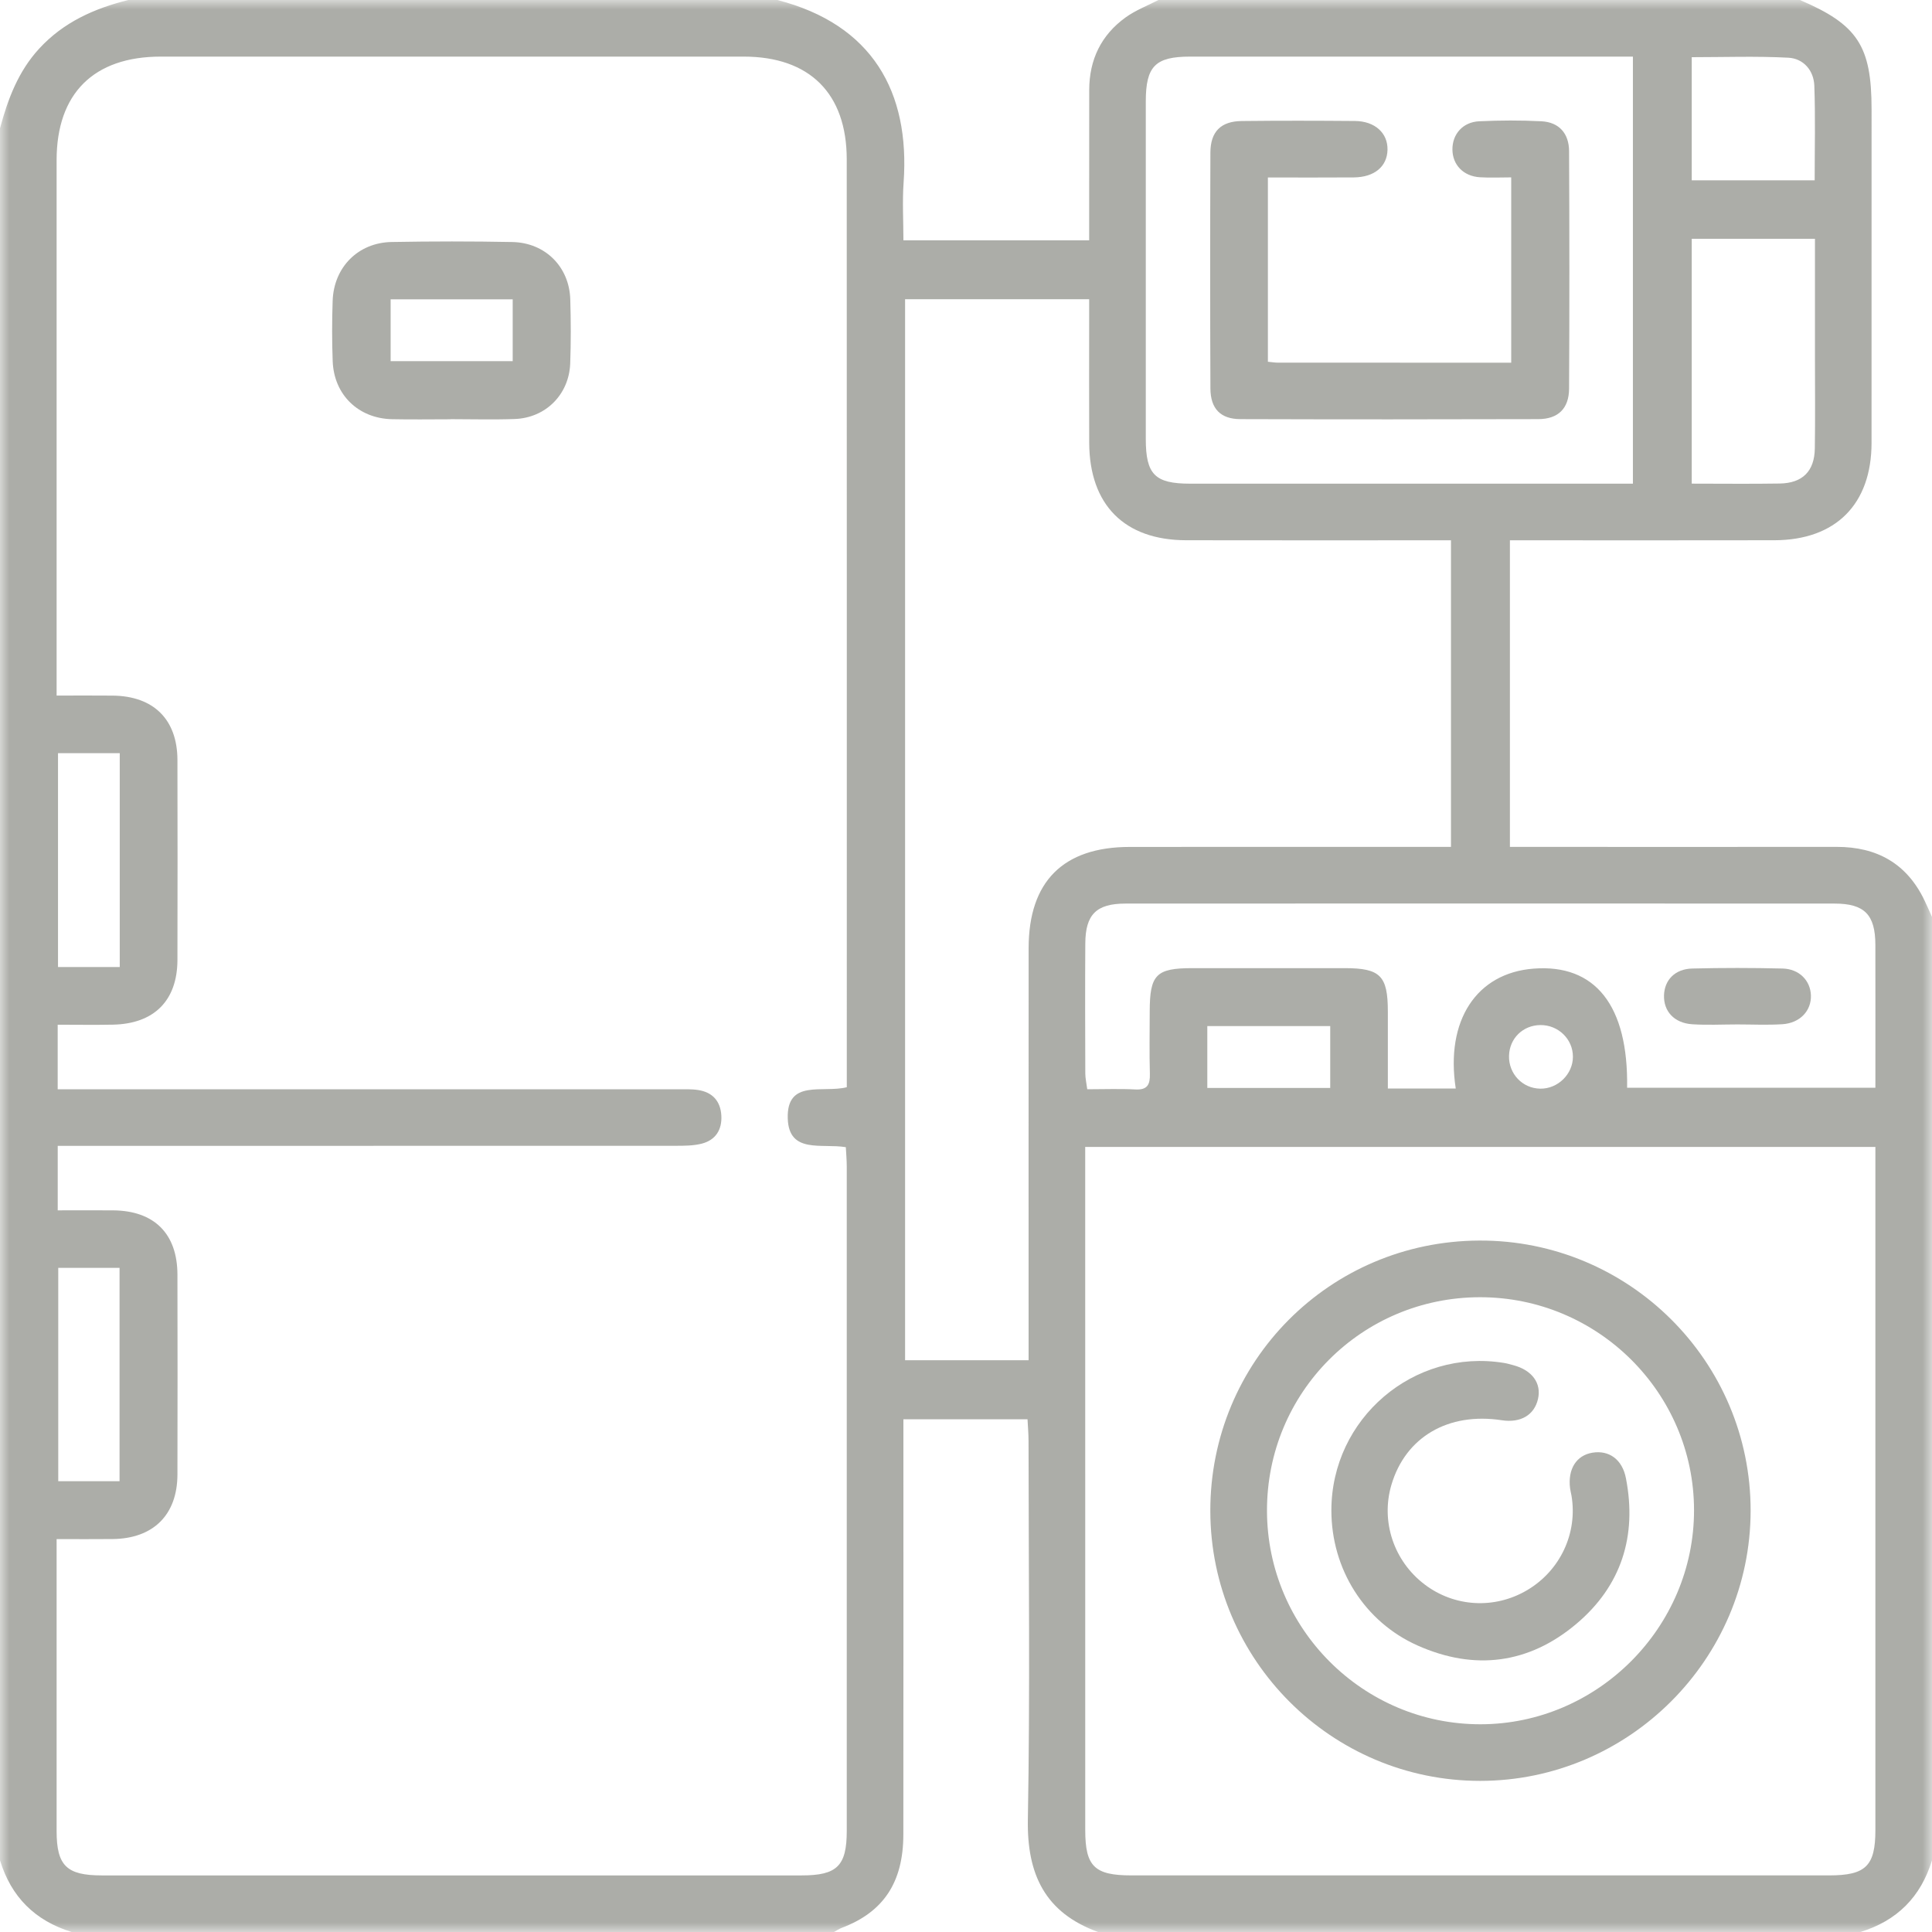
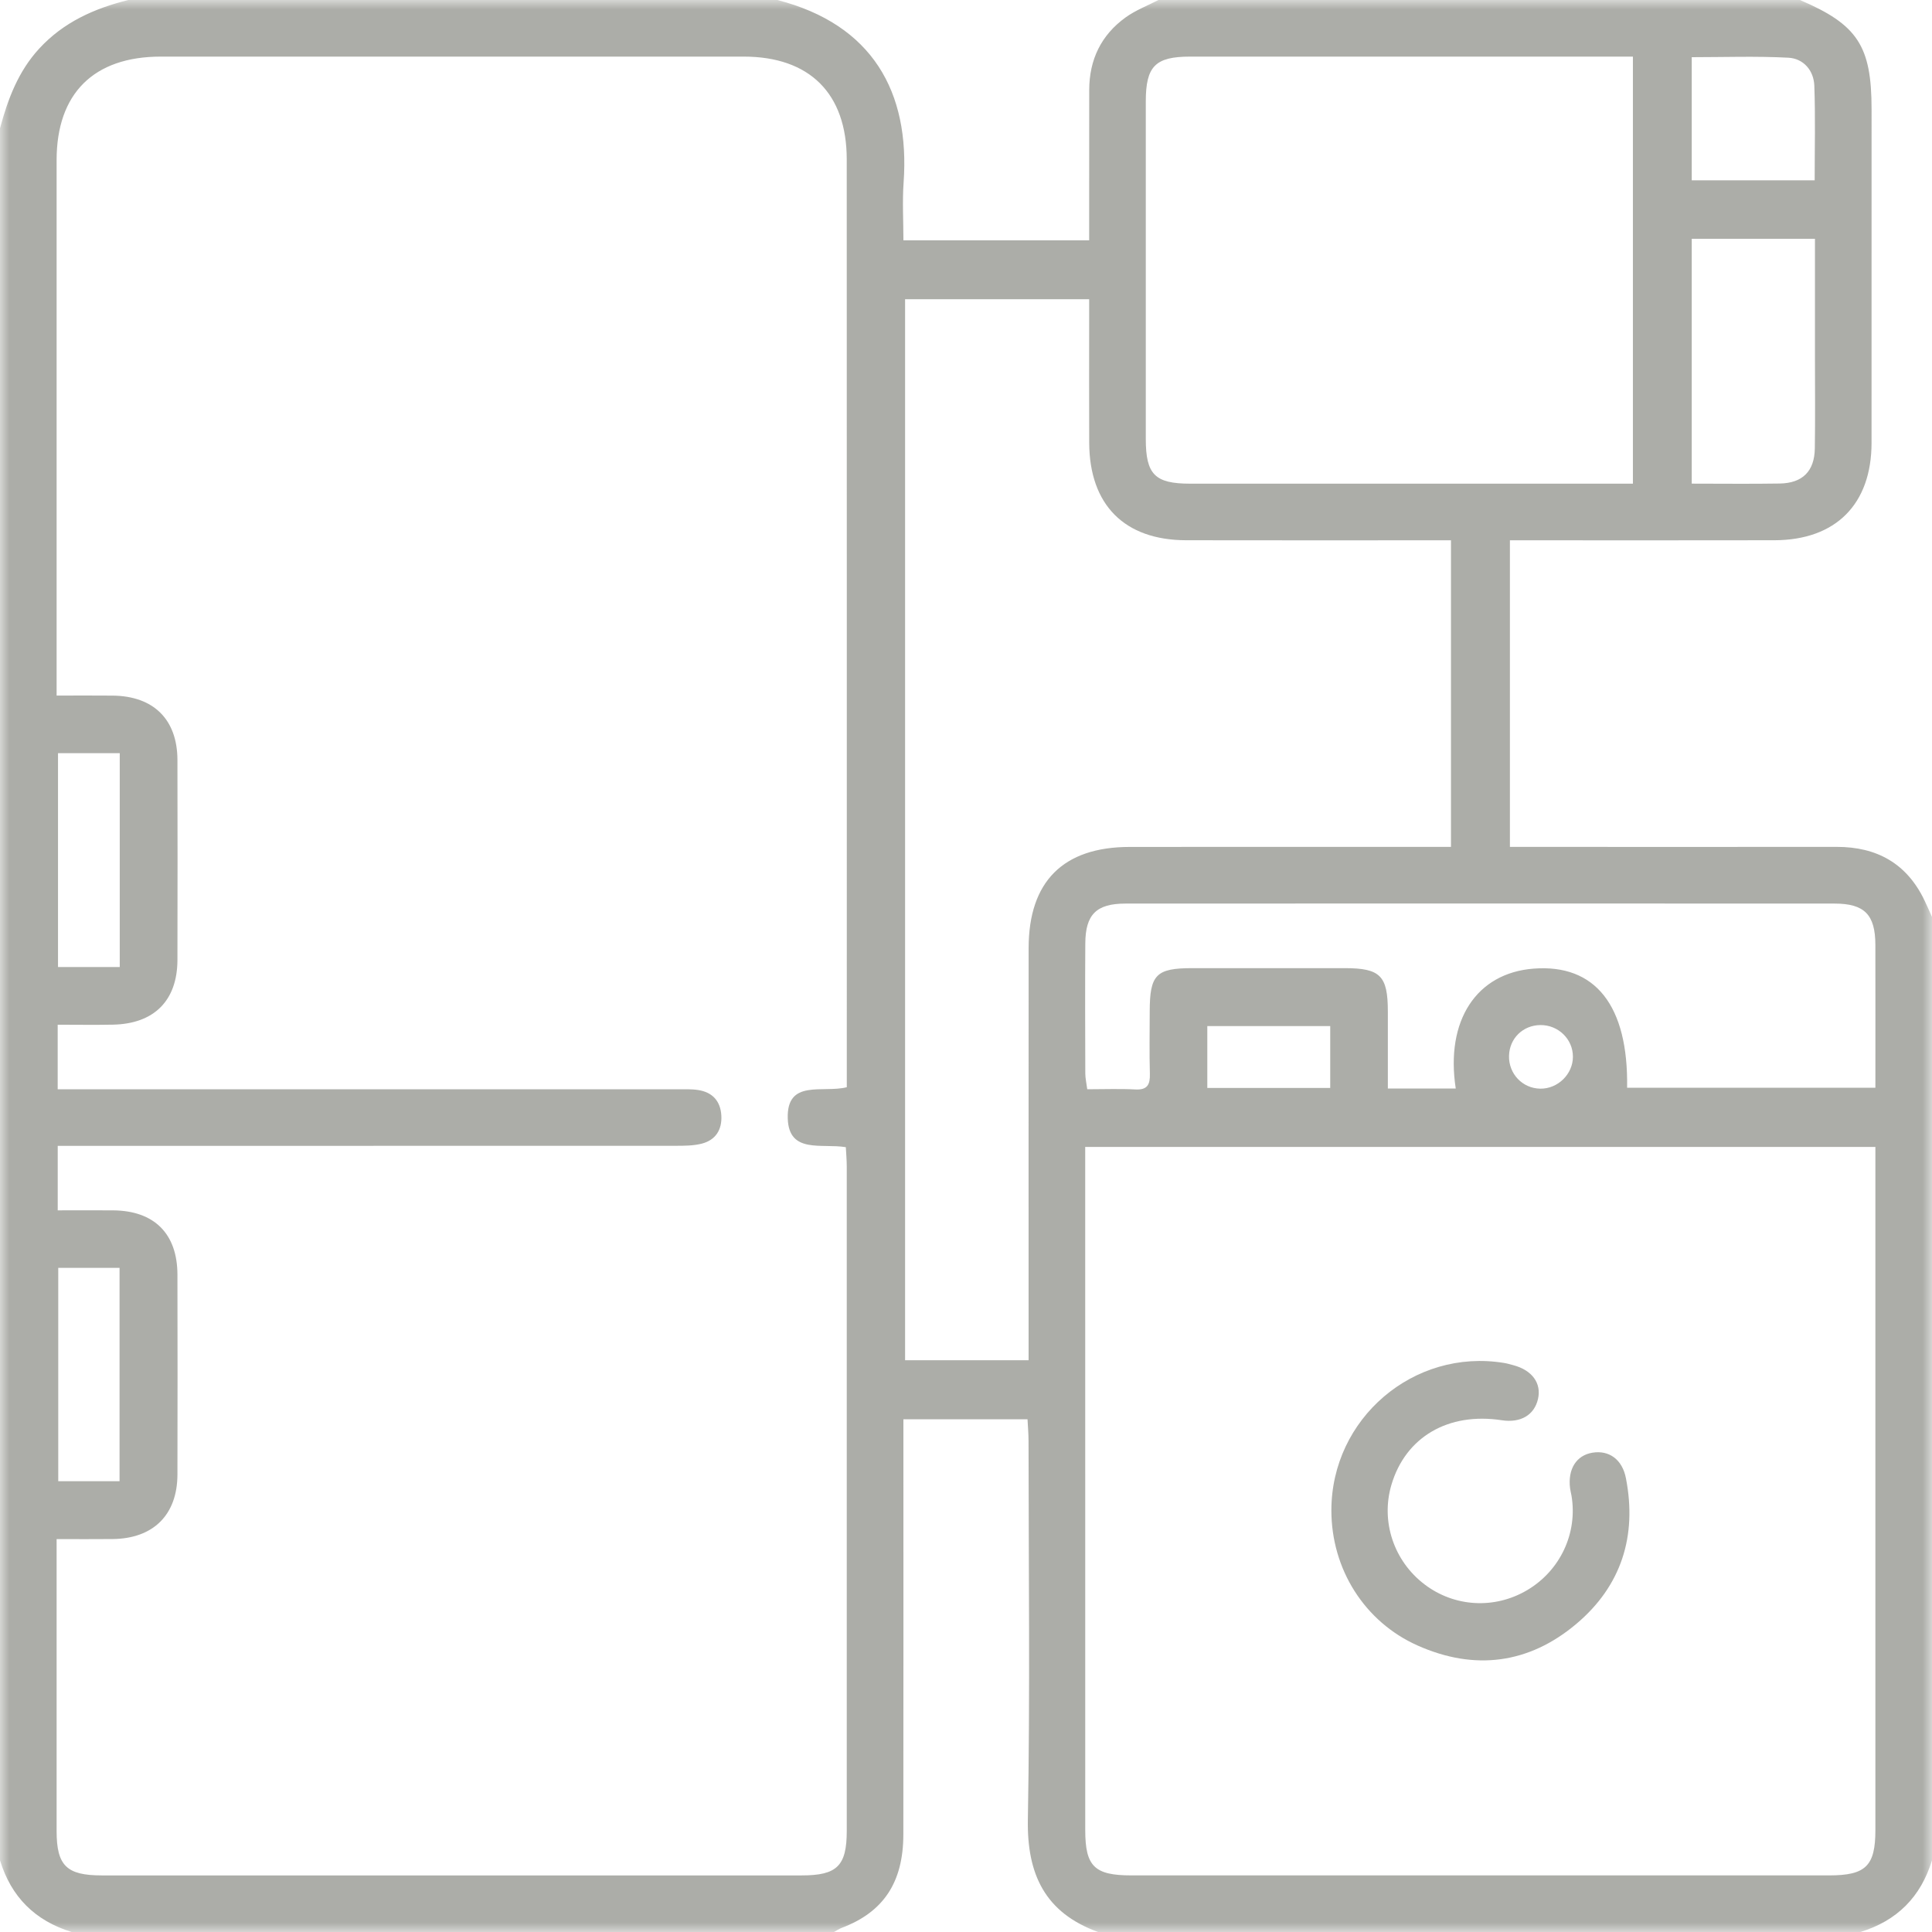
<svg xmlns="http://www.w3.org/2000/svg" xmlns:xlink="http://www.w3.org/1999/xlink" width="100px" height="100px" viewBox="0 0 100 100" version="1.1">
  <title>Group 10</title>
  <desc>Created with Sketch.</desc>
  <defs>
    <polygon id="path-1" points="0 0 100 0 100 100 0 100" />
    <polygon id="path-3" points="0 100 100 100 100 0 0 0" />
  </defs>
  <g id="Icone" stroke="none" stroke-width="1" fill="none" fill-rule="evenodd">
    <g transform="translate(-953, -107)" id="Group-10">
      <g transform="translate(953, 107)">
        <g id="Group-3">
          <mask id="mask-2" fill="white">
            <use xlink:href="#path-1" />
          </mask>
          <g id="Clip-2" />
          <path d="M81.414,54.698 C81.416,53.785 80.656,53.047 79.727,53.057 C78.823,53.068 78.13,53.748 78.107,54.648 C78.083,55.579 78.803,56.336 79.725,56.349 C80.632,56.362 81.413,55.599 81.414,54.698 L81.414,54.698 Z M62.49,56.313 L68.852,56.313 L68.852,53.11 L62.49,53.11 L62.49,56.313 Z M3.015,76.667 L6.188,76.667 L6.188,65.623 L3.015,65.623 L3.015,76.667 Z M3.003,50.052 L6.198,50.052 L6.198,38.985 L3.003,38.985 L3.003,50.052 Z M93.927,9.332 C93.927,7.667 93.968,6.05 93.909,4.435 C93.88,3.642 93.344,3.028 92.564,2.987 C90.893,2.899 89.214,2.96 87.564,2.96 L87.564,9.332 L93.927,9.332 Z M93.942,12.361 L87.564,12.361 L87.564,25.033 C89.135,25.033 90.628,25.052 92.12,25.027 C93.299,25.008 93.917,24.39 93.935,23.213 C93.959,21.655 93.942,20.096 93.942,18.538 L93.942,12.361 Z M75.349,56.34 C74.806,52.807 76.431,50.364 79.378,50.136 C82.575,49.888 84.287,52.052 84.219,56.301 L97.07,56.301 C97.07,53.782 97.074,51.344 97.069,48.905 C97.065,47.348 96.511,46.77 94.96,46.769 C82.725,46.763 70.49,46.762 58.255,46.769 C56.746,46.77 56.184,47.334 56.175,48.83 C56.16,51.075 56.168,53.321 56.175,55.566 C56.176,55.812 56.234,56.057 56.276,56.38 C57.145,56.38 57.955,56.347 58.762,56.39 C59.394,56.424 59.532,56.135 59.517,55.575 C59.487,54.503 59.508,53.428 59.509,52.354 C59.512,50.45 59.84,50.113 61.702,50.111 C64.338,50.109 66.974,50.109 69.609,50.111 C71.444,50.113 71.833,50.505 71.835,52.349 C71.836,53.667 71.835,54.985 71.835,56.34 L75.349,56.34 Z M84.519,2.93 L83.461,2.93 C76.176,2.93 68.891,2.929 61.605,2.93 C59.798,2.931 59.307,3.424 59.306,5.254 C59.303,11.075 59.303,16.897 59.306,22.719 C59.307,24.561 59.777,25.034 61.602,25.035 C68.888,25.037 76.173,25.036 83.458,25.036 L84.519,25.036 L84.519,2.93 Z M75.102,43.835 L75.102,27.966 L73.988,27.966 C69.789,27.966 65.59,27.972 61.391,27.963 C58.2,27.956 56.391,26.132 56.377,22.921 C56.368,20.804 56.375,18.689 56.375,16.573 L56.375,15.488 L46.847,15.488 L46.847,70.406 L53.24,70.406 L53.24,69.19 C53.24,62.485 53.237,55.779 53.242,49.073 C53.244,45.627 55.031,43.839 58.472,43.837 C63.615,43.832 68.758,43.835 73.901,43.835 L75.102,43.835 Z M56.17,59.364 L56.17,60.454 C56.17,71.878 56.169,83.302 56.172,94.726 C56.172,96.604 56.651,97.07 58.555,97.07 C70.598,97.071 82.64,97.071 94.682,97.07 C96.572,97.07 97.07,96.581 97.07,94.723 L97.07,60.451 L97.07,59.364 L56.17,59.364 Z M2.986,56.381 L4.203,56.381 C14.489,56.381 24.775,56.38 35.061,56.382 C35.42,56.382 35.782,56.365 36.134,56.419 C36.874,56.531 37.291,56.99 37.336,57.734 C37.38,58.473 37.042,59.013 36.315,59.197 C35.882,59.306 35.414,59.306 34.961,59.306 C24.707,59.311 14.453,59.31 4.199,59.31 L2.988,59.31 L2.988,62.647 C3.98,62.647 4.917,62.641 5.854,62.648 C7.98,62.664 9.179,63.853 9.184,65.972 C9.192,69.422 9.192,72.873 9.184,76.323 C9.178,78.408 7.938,79.637 5.833,79.661 C4.897,79.672 3.962,79.663 2.93,79.663 L2.93,80.709 C2.93,85.396 2.929,90.084 2.93,94.771 C2.931,96.565 3.445,97.071 5.268,97.071 C17.345,97.071 29.422,97.071 41.499,97.071 C43.325,97.071 43.828,96.579 43.828,94.768 C43.831,83.31 43.83,71.852 43.828,60.393 C43.828,60.05 43.797,59.706 43.78,59.378 C42.537,59.168 40.832,59.739 40.774,57.893 C40.71,55.834 42.593,56.589 43.83,56.274 L43.83,55.316 C43.83,39.626 43.833,23.936 43.827,8.246 C43.825,4.835 41.903,2.931 38.496,2.93 C28.437,2.929 18.379,2.929 8.32,2.93 C4.849,2.931 2.931,4.837 2.93,8.29 C2.929,17.144 2.93,25.998 2.93,34.852 L2.93,36.003 C3.965,36.003 4.9,35.995 5.835,36.005 C7.951,36.027 9.179,37.241 9.184,39.335 C9.192,42.785 9.192,46.236 9.184,49.686 C9.179,51.787 7.979,52.992 5.852,53.036 C4.915,53.055 3.978,53.039 2.986,53.039 L2.986,56.381 Z M0,96.289 L0,6.641 C0.406,5.134 0.939,3.7 2.029,2.516 C3.289,1.145 4.885,0.437 6.641,-0 L40.234,-0 C45.146,1.262 47.104,4.749 46.771,9.441 C46.7,10.437 46.761,11.443 46.761,12.441 L56.375,12.441 L56.375,11.309 C56.376,9.095 56.378,6.882 56.378,4.669 C56.377,3.096 56.992,1.814 58.266,0.898 C58.78,0.528 59.393,0.295 59.961,-0 L93.164,-0 C96.147,1.273 96.872,2.377 96.872,5.652 C96.872,11.41 96.875,17.168 96.871,22.926 C96.868,26.098 95.018,27.956 91.845,27.963 C87.648,27.972 83.452,27.966 79.255,27.966 L78.153,27.966 L78.153,43.835 L79.35,43.835 C84.587,43.836 89.825,43.84 95.062,43.834 C97.145,43.831 98.691,44.691 99.607,46.595 C99.745,46.881 99.87,47.172 100,47.461 L100,96.289 C99.421,98.184 98.187,99.424 96.289,100 L56.836,100 C54.101,99.006 53.15,97.029 53.202,94.174 C53.319,87.643 53.24,81.108 53.237,74.574 C53.236,74.202 53.203,73.83 53.184,73.462 L46.76,73.462 L46.76,74.671 C46.76,81.431 46.765,88.193 46.757,94.954 C46.754,97.435 45.724,98.971 43.572,99.784 C43.43,99.838 43.3,99.927 43.164,100 L3.711,100 C1.818,99.419 0.577,98.186 0,96.289 L0,96.289 Z" id="Fill-1" fill="#ACADA8" mask="url(#mask-2)" />
        </g>
        <mask id="mask-4" fill="white">
          <use xlink:href="#path-3" />
        </mask>
        <g id="Clip-5" />
-         <path d="M20.219,18.692 L26.537,18.692 L26.537,15.492 L20.219,15.492 L20.219,18.692 Z M23.324,21.702 C22.314,21.702 21.306,21.72 20.297,21.698 C18.552,21.662 17.285,20.437 17.22,18.696 C17.18,17.657 17.183,16.613 17.218,15.573 C17.275,13.834 18.535,12.558 20.267,12.526 C22.35,12.488 24.433,12.487 26.516,12.527 C28.222,12.56 29.467,13.811 29.517,15.494 C29.551,16.599 29.554,17.708 29.514,18.813 C29.454,20.419 28.244,21.631 26.642,21.688 C25.538,21.728 24.431,21.696 23.324,21.696 L23.324,21.702 Z" id="Fill-4" fill="#ACADA8" mask="url(#mask-4)" />
-         <path d="M65.579,78.203 C65.592,84.299 70.558,89.259 76.639,89.248 C82.698,89.237 87.689,84.227 87.683,78.162 C87.676,72.083 82.696,67.135 76.596,67.144 C70.478,67.153 65.565,72.084 65.579,78.203 M62.646,78.208 C62.635,70.47 68.825,64.245 76.565,64.211 C84.314,64.177 90.623,70.461 90.612,78.202 C90.6,85.884 84.304,92.173 76.618,92.178 C68.921,92.182 62.657,85.919 62.646,78.208" id="Fill-6" fill="#ACADA8" mask="url(#mask-4)" />
-         <path d="M65.626,9.186 L65.626,18.724 C65.831,18.743 65.986,18.771 66.142,18.771 C70.143,18.773 74.143,18.773 78.22,18.773 L78.22,9.181 C77.68,9.181 77.137,9.209 76.598,9.175 C75.745,9.121 75.186,8.535 75.177,7.743 C75.169,6.947 75.714,6.316 76.564,6.277 C77.635,6.227 78.713,6.222 79.783,6.277 C80.707,6.325 81.21,6.918 81.215,7.819 C81.235,11.919 81.238,16.019 81.215,20.119 C81.209,21.147 80.646,21.691 79.626,21.694 C74.484,21.709 69.343,21.71 64.201,21.694 C63.175,21.691 62.655,21.156 62.651,20.102 C62.634,16.035 62.634,11.967 62.65,7.899 C62.654,6.811 63.193,6.276 64.272,6.264 C66.225,6.242 68.178,6.246 70.13,6.262 C71.169,6.271 71.838,6.889 71.817,7.755 C71.797,8.622 71.138,9.174 70.071,9.183 C68.613,9.195 67.156,9.186 65.626,9.186" id="Fill-7" fill="#ACADA8" mask="url(#mask-4)" />
-         <path d="M89.923,53.024 C89.143,53.025 88.361,53.066 87.585,53.015 C86.655,52.953 86.103,52.343 86.129,51.516 C86.154,50.723 86.697,50.154 87.588,50.131 C89.146,50.092 90.706,50.093 92.264,50.131 C93.128,50.152 93.707,50.753 93.733,51.519 C93.76,52.314 93.168,52.954 92.26,53.013 C91.484,53.063 90.702,53.024 89.923,53.024" id="Fill-8" fill="#ACADA8" mask="url(#mask-4)" />
        <path d="M68.912,78.18 C68.911,73.422 73.174,69.78 77.85,70.546 C78.01,70.572 78.166,70.618 78.323,70.66 C79.298,70.917 79.794,71.592 79.607,72.408 C79.417,73.243 78.709,73.66 77.736,73.512 C74.956,73.086 72.747,74.381 72.017,76.863 C71.463,78.751 72.14,80.789 73.724,82 C75.271,83.183 77.355,83.304 79.042,82.308 C80.757,81.295 81.667,79.356 81.34,77.413 C81.317,77.284 81.282,77.159 81.266,77.03 C81.144,76.037 81.592,75.328 82.424,75.191 C83.284,75.05 83.969,75.539 84.157,76.51 C84.742,79.508 83.918,82.092 81.59,84.053 C79.135,86.122 76.327,86.485 73.38,85.174 C70.621,83.946 68.912,81.211 68.912,78.18" id="Fill-9" fill="#ACADA8" mask="url(#mask-4)" />
      </g>
    </g>
  </g>
</svg>